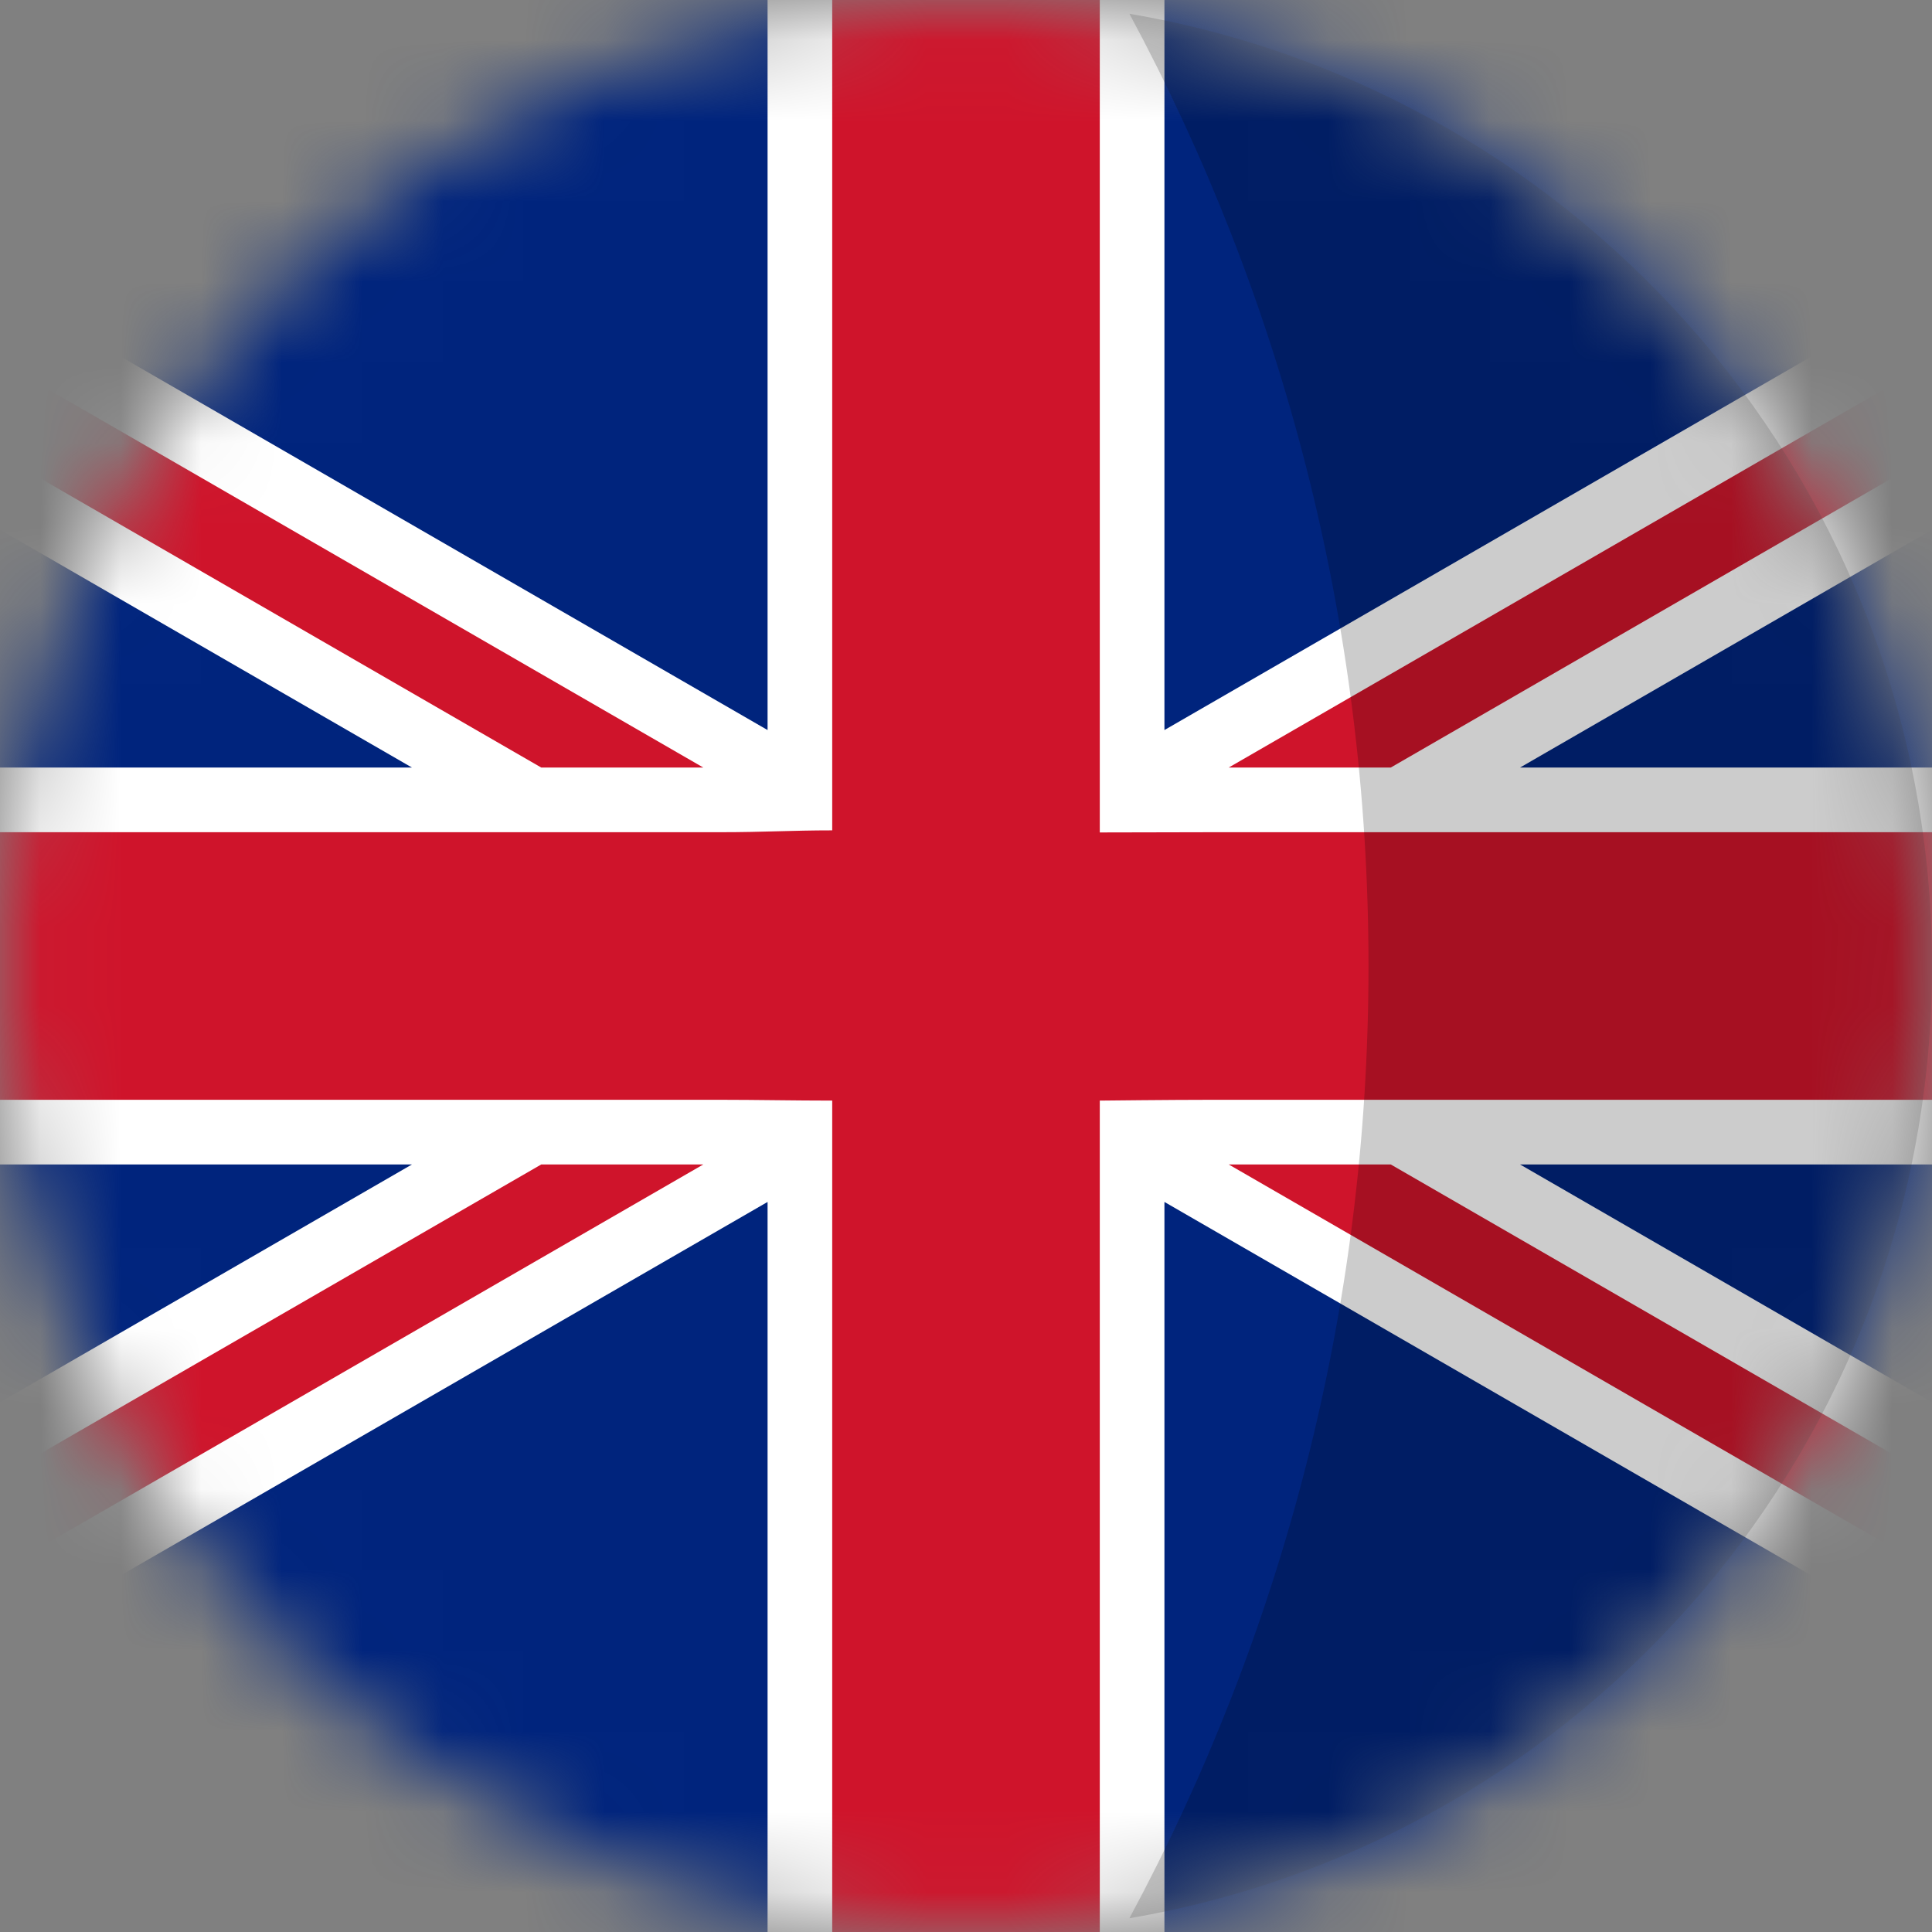
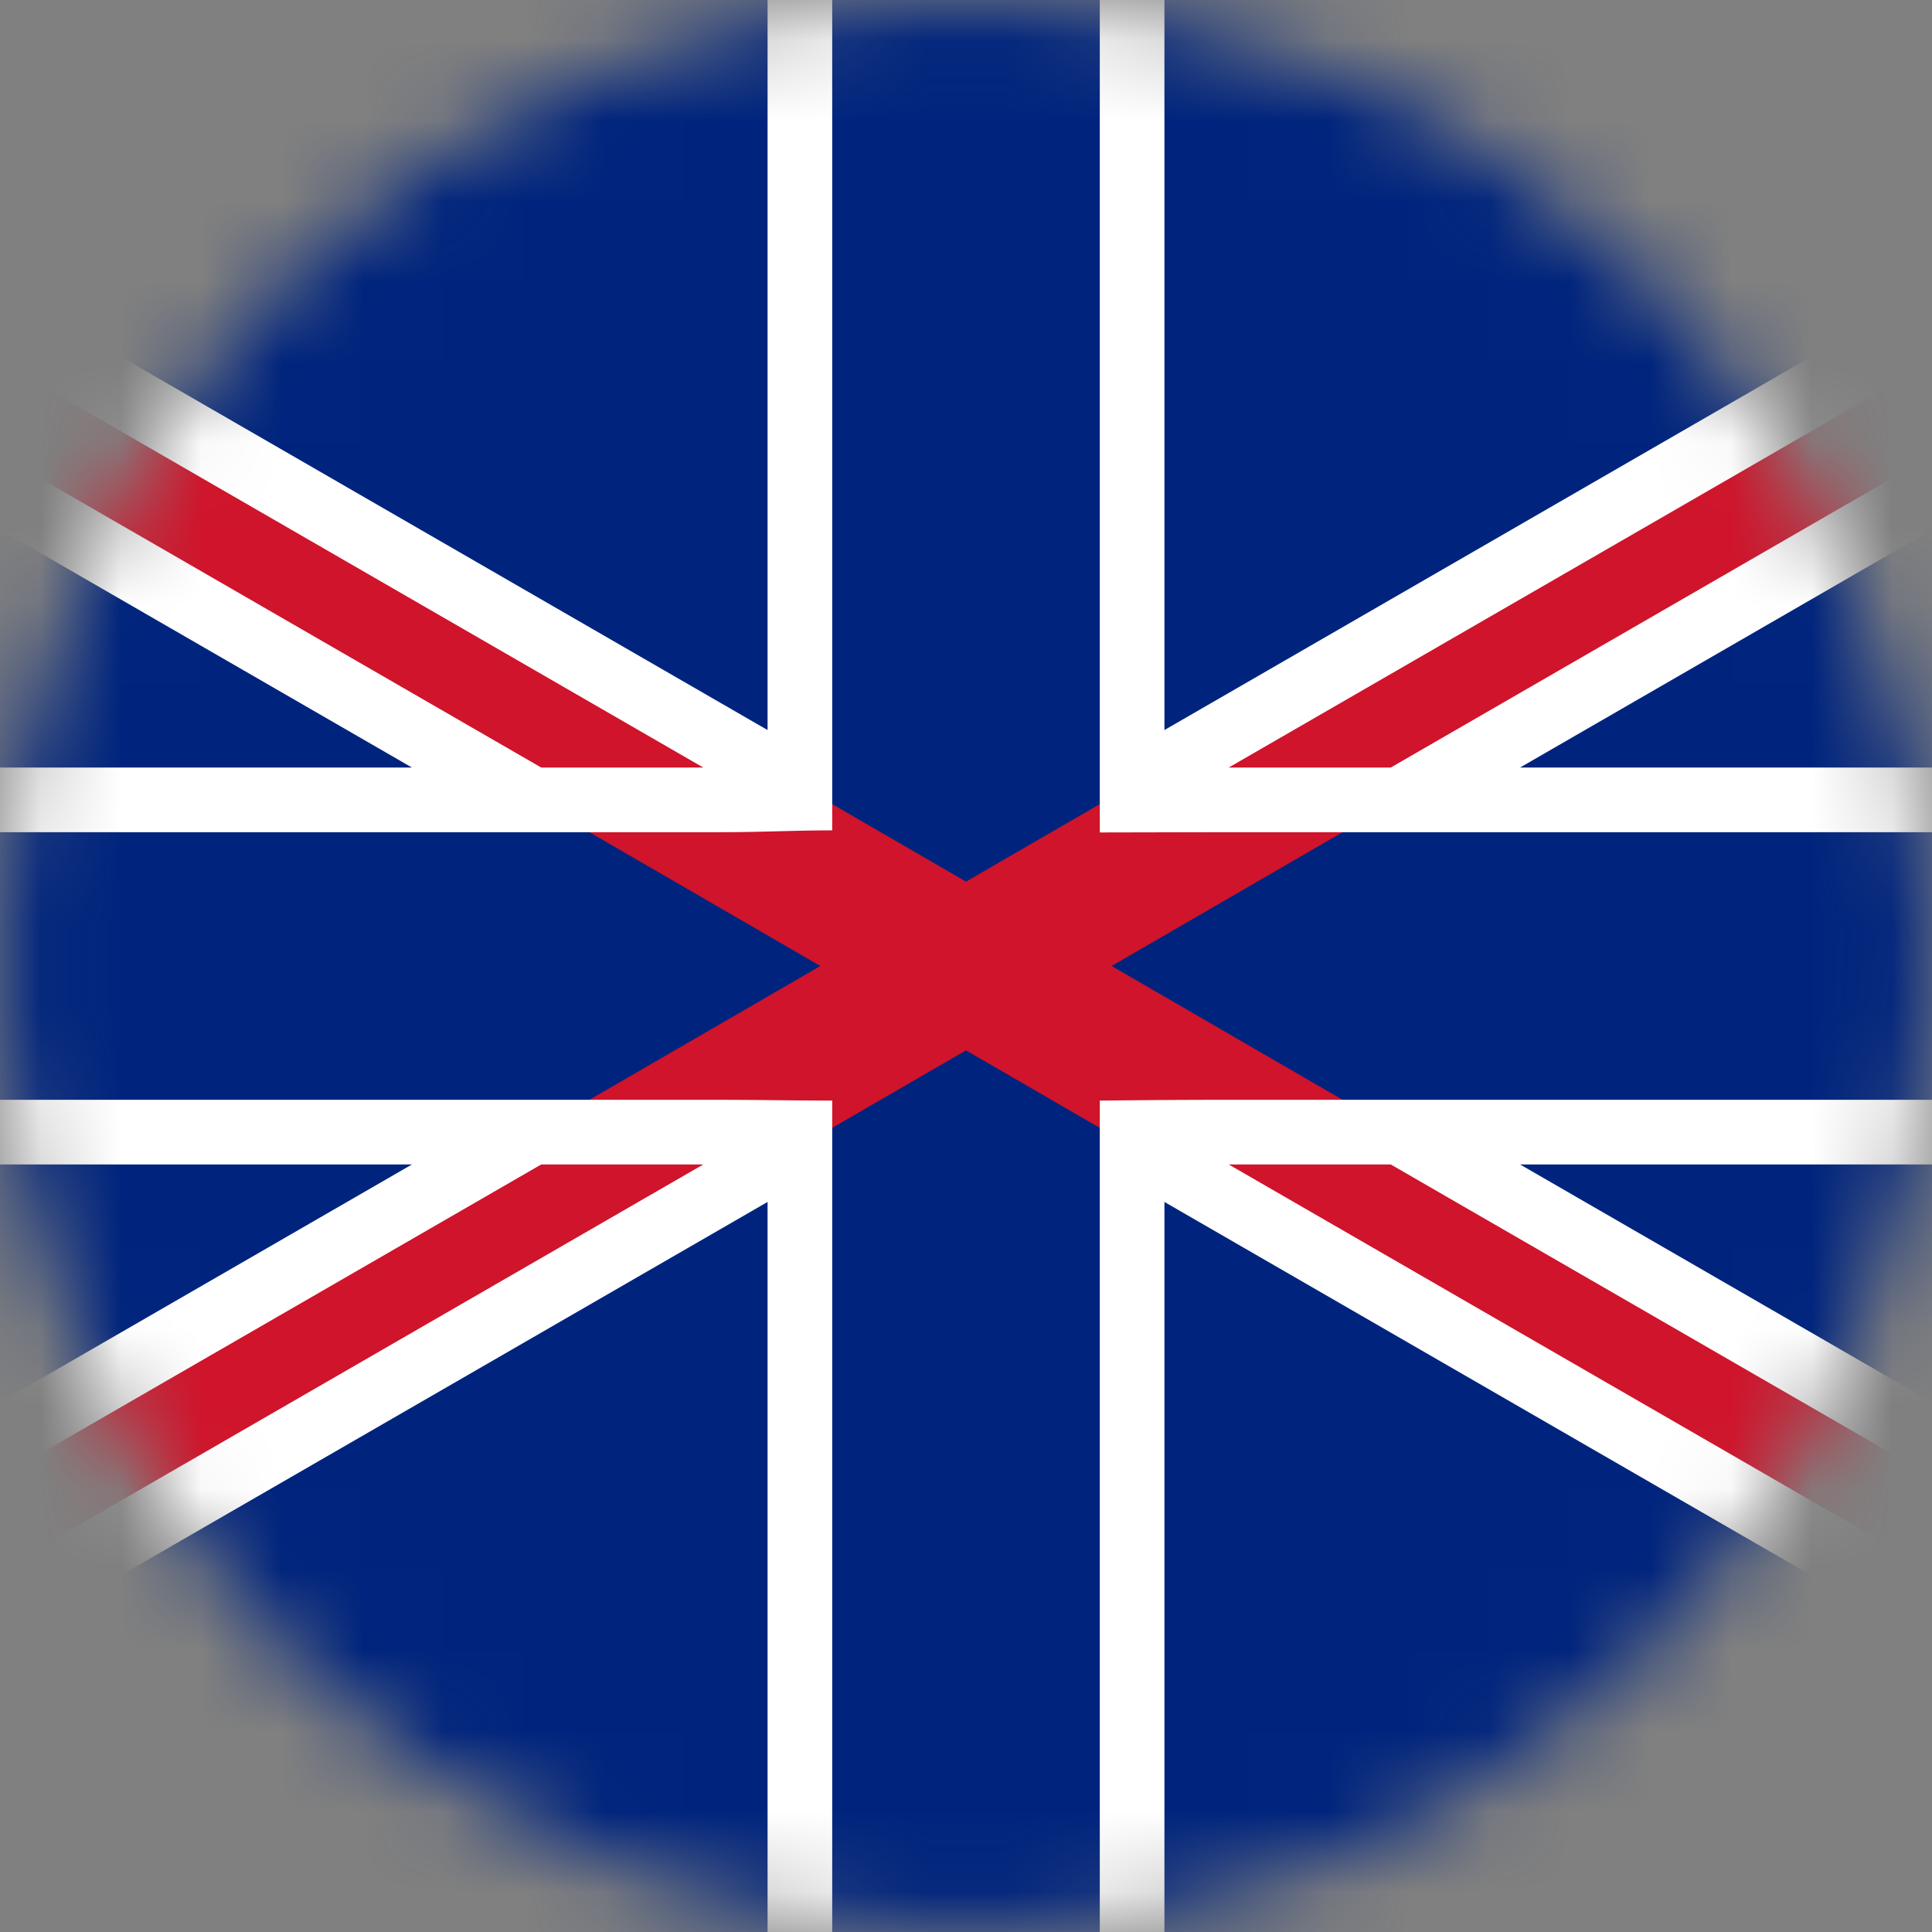
<svg xmlns="http://www.w3.org/2000/svg" width="24" height="24" viewBox="0 0 24 24" fill="none">
  <rect x="0" y="0" width="24" height="24" fill="#808080" stroke="none" />
  <g clip-path="url(#clip0_189_4494)">
    <mask id="mask0_189_4494" style="mask-type:alpha" maskUnits="userSpaceOnUse" x="0" y="0" width="24" height="24">
      <circle cx="12" cy="12" r="12" fill="#D9D9D9" />
    </mask>
    <g mask="url(#mask0_189_4494)">
      <path d="M1.365 0C0.609 0 0 0.609 0 1.365V22.635C0 23.391 0.609 24 1.365 24H12.073H22.635C23.391 24 24 23.391 24 22.635V1.365C24 0.609 23.391 0 22.635 0H12.073H1.365Z" fill="#00247D" />
      <path d="M0 4V6.096L10.191 12L0 17.904V20L12 13.048L24 20V17.904L13.809 12L24 6.096V4L12 10.952L0 4Z" fill="#CF142B" />
-       <path d="M9.936 0V9.936H0V14.064H9.936V24H12.073H14.064V14.064H24V9.936H14.064V0H12.073H9.936Z" fill="#CF142B" />
      <path d="M9.535 0V9.069L0 3.564V4.491L8.737 9.535H6.724L0 5.653V6.58L5.118 9.535H0V10.338H6.509H8.114H8.949C9.495 10.338 9.83 10.315 10.338 10.315V9.532V0H9.535ZM13.662 0V9.532V10.341C14.152 10.341 14.609 10.338 15.051 10.338H15.886H17.491H24V9.535H18.882L24 6.58V5.653L17.276 9.535H15.263L24 4.491V3.564L14.465 9.069V0H13.662ZM10.338 13.672C9.875 13.672 9.391 13.662 8.948 13.662H8.114H6.508H0V14.465H5.118L0 17.42V18.347L6.724 14.465H8.737L0 19.509V20.436L9.535 14.931V24H10.338V14.468V13.672ZM13.662 13.672V14.468V24H14.465V14.931L24 20.436V19.509L15.263 14.465H17.276L24 18.347V17.42L18.882 14.465H24V13.662H17.491H15.886H15.052C14.544 13.662 13.662 13.672 13.662 13.672Z" fill="white" />
-       <path d="M14.03 23.829C15.925 20.307 17 16.279 17 12C17 7.721 15.925 3.693 14.03 0.171C19.691 1.135 24 6.064 24 12C24 17.936 19.691 22.864 14.03 23.829Z" fill="black" fill-opacity="0.2" />
    </g>
  </g>
  <defs>
    <clipPath id="clip0_189_4494">
      <rect width="24" height="24" fill="white" />
    </clipPath>
  </defs>
</svg>